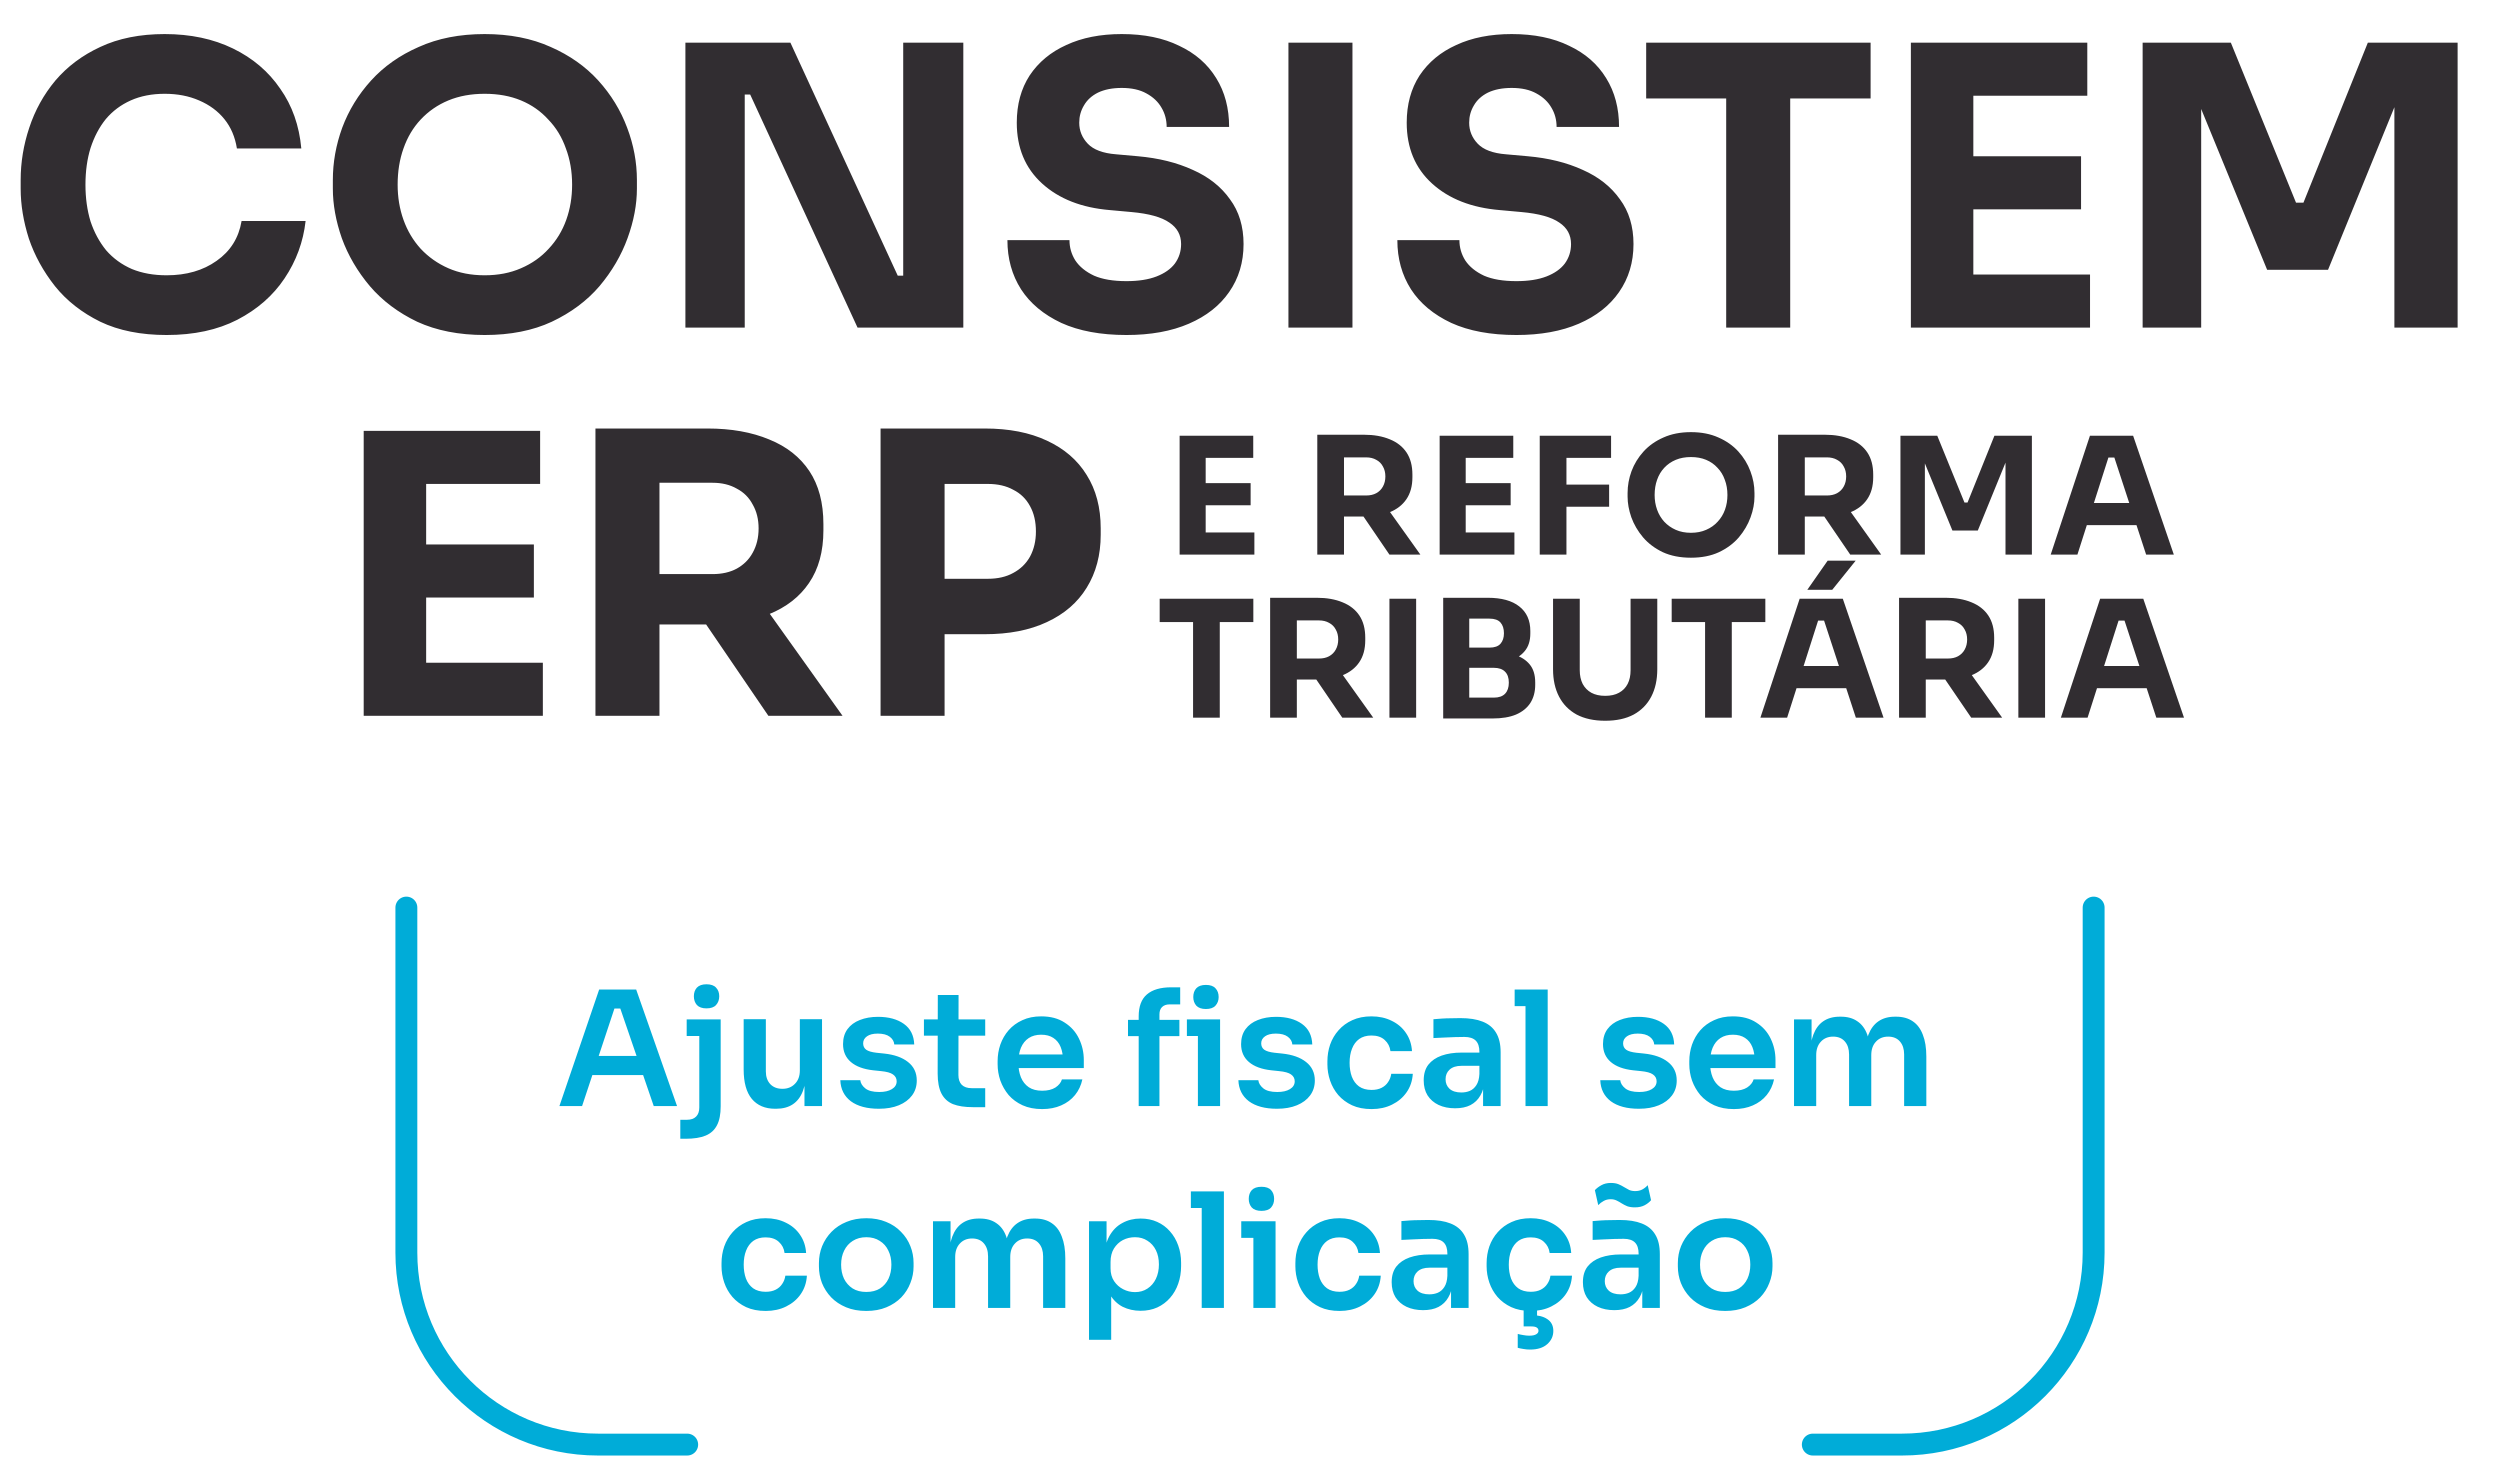
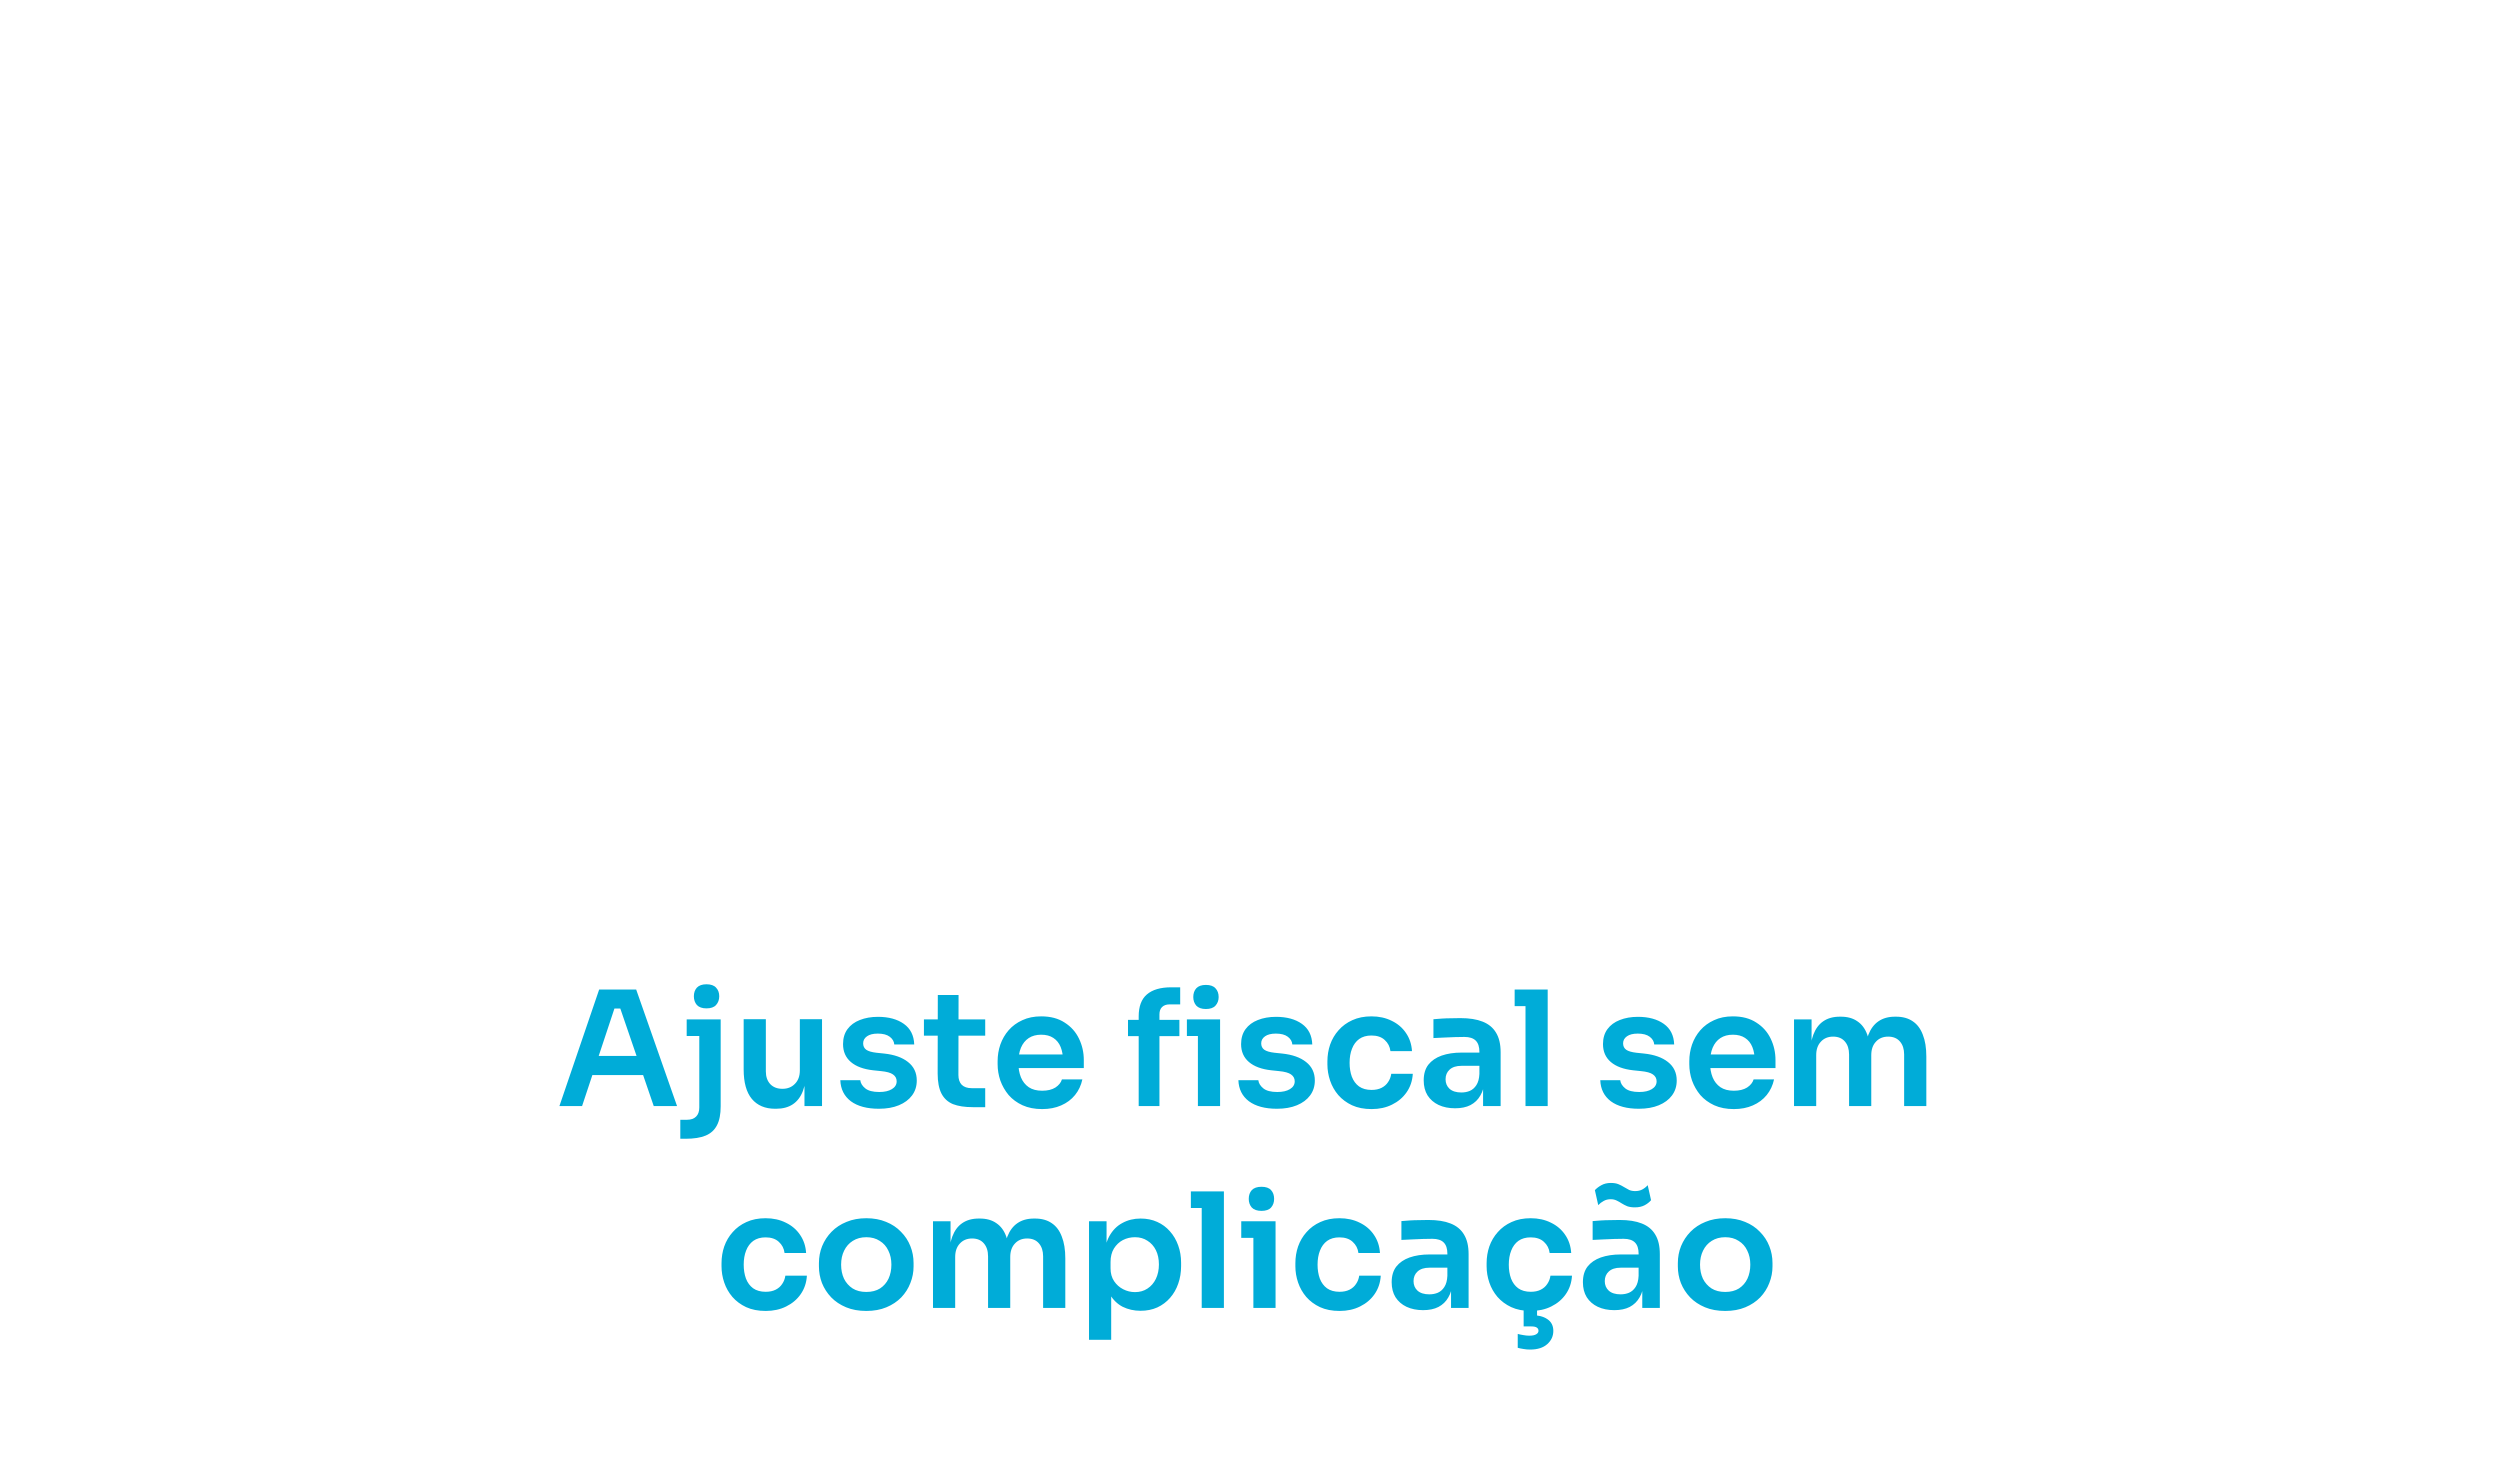
<svg xmlns="http://www.w3.org/2000/svg" width="322" height="188" viewBox="0 0 322 188" fill="none">
-   <path d="M21.464 43.149C18.146 43.149 15.297 42.579 12.918 41.439C10.538 40.266 8.594 38.741 7.086 36.864C5.578 34.954 4.455 32.91 3.717 30.731C3.014 28.519 2.662 26.374 2.662 24.296V23.19C2.662 20.911 3.03 18.666 3.768 16.453C4.505 14.208 5.628 12.18 7.136 10.37C8.678 8.561 10.605 7.119 12.918 6.047C15.264 4.941 18.029 4.388 21.213 4.388C24.531 4.388 27.463 5.008 30.01 6.248C32.558 7.488 34.585 9.214 36.093 11.426C37.635 13.605 38.54 16.169 38.808 19.118H30.513C30.279 17.643 29.742 16.386 28.904 15.347C28.067 14.308 26.977 13.504 25.637 12.934C24.329 12.364 22.855 12.08 21.213 12.08C19.57 12.08 18.112 12.364 16.839 12.934C15.565 13.504 14.493 14.308 13.621 15.347C12.783 16.386 12.13 17.627 11.661 19.068C11.225 20.475 11.007 22.05 11.007 23.793C11.007 25.503 11.225 27.078 11.661 28.519C12.13 29.927 12.8 31.167 13.672 32.239C14.576 33.278 15.682 34.083 16.99 34.652C18.297 35.189 19.788 35.457 21.464 35.457C24.011 35.457 26.156 34.837 27.899 33.597C29.675 32.357 30.748 30.647 31.116 28.469H39.361C39.06 31.15 38.155 33.613 36.647 35.859C35.172 38.071 33.144 39.847 30.563 41.188C28.016 42.495 24.983 43.149 21.464 43.149ZM62.427 43.149C59.109 43.149 56.21 42.579 53.73 41.439C51.283 40.266 49.255 38.741 47.647 36.864C46.038 34.954 44.831 32.893 44.027 30.681C43.256 28.469 42.871 26.34 42.871 24.296V23.19C42.871 20.911 43.273 18.666 44.077 16.453C44.915 14.208 46.155 12.18 47.797 10.37C49.44 8.561 51.484 7.119 53.931 6.047C56.377 4.941 59.209 4.388 62.427 4.388C65.644 4.388 68.476 4.941 70.923 6.047C73.37 7.119 75.414 8.561 77.056 10.37C78.699 12.18 79.939 14.208 80.777 16.453C81.615 18.666 82.034 20.911 82.034 23.19V24.296C82.034 26.34 81.631 28.469 80.827 30.681C80.022 32.893 78.816 34.954 77.207 36.864C75.599 38.741 73.554 40.266 71.074 41.439C68.627 42.579 65.745 43.149 62.427 43.149ZM62.427 35.457C64.17 35.457 65.728 35.155 67.102 34.552C68.51 33.949 69.7 33.111 70.672 32.038C71.677 30.966 72.431 29.726 72.934 28.318C73.437 26.91 73.688 25.402 73.688 23.793C73.688 22.084 73.42 20.526 72.884 19.118C72.381 17.677 71.627 16.437 70.621 15.398C69.65 14.325 68.476 13.504 67.102 12.934C65.728 12.364 64.17 12.08 62.427 12.08C60.684 12.08 59.126 12.364 57.752 12.934C56.377 13.504 55.188 14.325 54.182 15.398C53.21 16.437 52.473 17.677 51.97 19.118C51.467 20.526 51.216 22.084 51.216 23.793C51.216 25.402 51.467 26.91 51.97 28.318C52.473 29.726 53.21 30.966 54.182 32.038C55.188 33.111 56.377 33.949 57.752 34.552C59.126 35.155 60.684 35.457 62.427 35.457ZM88.28 42.193V5.494H101.804L115.629 35.507H117.338L116.333 36.412V5.494H124.075V42.193H110.451L96.626 12.18H94.916L95.922 11.275V42.193H88.28ZM145.088 43.149C141.77 43.149 138.971 42.629 136.692 41.59C134.413 40.518 132.687 39.076 131.514 37.267C130.341 35.423 129.755 33.312 129.755 30.932H137.748C137.748 31.871 137.999 32.742 138.502 33.546C139.038 34.351 139.843 35.004 140.915 35.507C141.988 35.976 143.379 36.211 145.088 36.211C146.63 36.211 147.92 36.01 148.959 35.608C149.998 35.205 150.786 34.652 151.322 33.949C151.858 33.211 152.126 32.373 152.126 31.435C152.126 30.262 151.624 29.34 150.618 28.67C149.613 27.966 147.987 27.514 145.742 27.312L142.976 27.061C139.323 26.759 136.407 25.62 134.229 23.642C132.05 21.665 130.961 19.051 130.961 15.8C130.961 13.454 131.514 11.426 132.62 9.717C133.76 8.008 135.335 6.7 137.346 5.795C139.357 4.857 141.736 4.388 144.485 4.388C147.367 4.388 149.83 4.891 151.875 5.896C153.953 6.868 155.545 8.259 156.651 10.069C157.757 11.845 158.31 13.94 158.31 16.353H150.266C150.266 15.448 150.048 14.627 149.613 13.889C149.177 13.119 148.523 12.499 147.652 12.029C146.814 11.56 145.758 11.326 144.485 11.326C143.278 11.326 142.256 11.527 141.418 11.929C140.614 12.331 140.01 12.884 139.608 13.588C139.206 14.258 139.005 14.995 139.005 15.8C139.005 16.839 139.374 17.744 140.111 18.515C140.848 19.285 142.055 19.738 143.731 19.872L146.546 20.123C149.227 20.358 151.59 20.945 153.634 21.883C155.679 22.788 157.271 24.045 158.41 25.653C159.583 27.229 160.17 29.156 160.17 31.435C160.17 33.781 159.55 35.842 158.31 37.618C157.103 39.361 155.377 40.719 153.132 41.691C150.886 42.663 148.205 43.149 145.088 43.149ZM165.951 42.193V5.494H174.196V42.193H165.951ZM195.312 43.149C191.994 43.149 189.196 42.629 186.917 41.59C184.637 40.518 182.911 39.076 181.738 37.267C180.565 35.423 179.979 33.312 179.979 30.932H187.972C187.972 31.871 188.224 32.742 188.726 33.546C189.263 34.351 190.067 35.004 191.139 35.507C192.212 35.976 193.603 36.211 195.312 36.211C196.854 36.211 198.144 36.01 199.183 35.608C200.222 35.205 201.01 34.652 201.546 33.949C202.082 33.211 202.35 32.373 202.35 31.435C202.35 30.262 201.848 29.34 200.842 28.67C199.837 27.966 198.211 27.514 195.966 27.312L193.201 27.061C189.548 26.759 186.632 25.62 184.453 23.642C182.275 21.665 181.185 19.051 181.185 15.8C181.185 13.454 181.738 11.426 182.844 9.717C183.984 8.008 185.559 6.7 187.57 5.795C189.581 4.857 191.961 4.388 194.709 4.388C197.591 4.388 200.055 4.891 202.099 5.896C204.177 6.868 205.769 8.259 206.875 10.069C207.981 11.845 208.534 13.94 208.534 16.353H200.49C200.49 15.448 200.272 14.627 199.837 13.889C199.401 13.119 198.748 12.499 197.876 12.029C197.038 11.56 195.982 11.326 194.709 11.326C193.502 11.326 192.48 11.527 191.642 11.929C190.838 12.331 190.235 12.884 189.832 13.588C189.43 14.258 189.229 14.995 189.229 15.8C189.229 16.839 189.598 17.744 190.335 18.515C191.072 19.285 192.279 19.738 193.955 19.872L196.77 20.123C199.451 20.358 201.814 20.945 203.859 21.883C205.903 22.788 207.495 24.045 208.635 25.653C209.808 27.229 210.394 29.156 210.394 31.435C210.394 33.781 209.774 35.842 208.534 37.618C207.327 39.361 205.601 40.719 203.356 41.691C201.11 42.663 198.429 43.149 195.312 43.149ZM222.333 42.193V11.678H230.578V42.193H222.333ZM212.027 12.683V5.494H240.934V12.683H212.027ZM246.121 42.193V5.494H254.165V42.193H246.121ZM253.159 42.193V35.356H269.196V42.193H253.159ZM253.159 26.96V20.123H268.04V26.96H253.159ZM253.159 12.331V5.494H268.844V12.331H253.159ZM275.971 42.193V5.494H287.332L295.728 26.106H296.683L304.978 5.494H316.541V42.193H308.397V10.873L309.553 10.974L299.85 34.753H292.008L282.255 10.974L283.512 10.873V42.193H275.971ZM46.844 92.193V55.494H54.888V92.193H46.844ZM53.882 92.193V85.356H69.92V92.193H53.882ZM53.882 76.96V70.123H68.763V76.96H53.882ZM53.882 62.331V55.494H69.568V62.331H53.882ZM76.694 92.193V55.192H84.939V92.193H76.694ZM98.965 92.193L88.207 76.407H97.256L108.517 92.193H98.965ZM82.727 80.429V73.944H91.776C92.982 73.944 94.021 73.71 94.893 73.24C95.798 72.738 96.485 72.05 96.954 71.179C97.457 70.274 97.708 69.235 97.708 68.062C97.708 66.889 97.457 65.867 96.954 64.996C96.485 64.091 95.798 63.404 94.893 62.934C94.021 62.432 92.982 62.18 91.776 62.18H82.727V55.192H91.122C94.172 55.192 96.82 55.661 99.066 56.6C101.311 57.505 103.037 58.862 104.244 60.672C105.45 62.482 106.054 64.761 106.054 67.509V68.314C106.054 71.028 105.433 73.291 104.193 75.1C102.987 76.877 101.261 78.217 99.015 79.122C96.803 79.994 94.172 80.429 91.122 80.429H82.727ZM120.656 81.686V74.547H127.242C128.516 74.547 129.605 74.296 130.51 73.793C131.448 73.291 132.169 72.587 132.672 71.682C133.174 70.743 133.426 69.671 133.426 68.464C133.426 67.191 133.174 66.102 132.672 65.197C132.169 64.258 131.448 63.554 130.51 63.085C129.605 62.582 128.516 62.331 127.242 62.331H120.656V55.192H126.84C129.957 55.192 132.621 55.712 134.833 56.751C137.079 57.79 138.788 59.264 139.961 61.175C141.168 63.085 141.771 65.381 141.771 68.062V68.867C141.771 71.481 141.168 73.76 139.961 75.704C138.788 77.614 137.079 79.089 134.833 80.128C132.621 81.167 129.957 81.686 126.84 81.686H120.656ZM113.417 92.193V55.192H121.662V92.193H113.417Z" fill="#312D31" />
-   <path d="M151.935 71.435V56.12H155.291V71.435H151.935ZM154.872 71.435V68.582H161.564V71.435H154.872ZM154.872 65.078V62.225H161.081V65.078H154.872ZM154.872 58.973V56.12H161.417V58.973H154.872ZM169.667 71.435V55.994H173.107V71.435H169.667ZM178.96 71.435L174.471 64.847H178.247L182.946 71.435H178.96ZM172.184 66.526V63.819H175.96C176.464 63.819 176.897 63.721 177.261 63.526C177.639 63.316 177.925 63.029 178.121 62.666C178.331 62.288 178.436 61.854 178.436 61.365C178.436 60.875 178.331 60.449 178.121 60.085C177.925 59.708 177.639 59.421 177.261 59.225C176.897 59.015 176.464 58.91 175.96 58.91H172.184V55.994H175.688C176.96 55.994 178.065 56.19 179.002 56.582C179.939 56.959 180.659 57.526 181.163 58.281C181.666 59.036 181.918 59.987 181.918 61.134V61.47C181.918 62.603 181.659 63.547 181.142 64.302C180.638 65.043 179.918 65.603 178.981 65.98C178.058 66.344 176.96 66.526 175.688 66.526H172.184ZM185.426 71.435V56.12H188.783V71.435H185.426ZM188.363 71.435V68.582H195.056V71.435H188.363ZM188.363 65.078V62.225H194.573V65.078H188.363ZM188.363 58.973V56.12H194.909V58.973H188.363ZM198.318 71.435V56.12H201.758V71.435H198.318ZM201.339 65.267V62.414H207.255V65.267H201.339ZM201.339 58.973V56.12H207.507V58.973H201.339ZM217.794 71.833C216.409 71.833 215.2 71.595 214.165 71.12C213.144 70.63 212.298 69.994 211.626 69.211C210.955 68.414 210.452 67.554 210.116 66.63C209.794 65.707 209.633 64.819 209.633 63.966V63.505C209.633 62.554 209.801 61.617 210.137 60.694C210.487 59.757 211.004 58.91 211.689 58.155C212.375 57.4 213.228 56.799 214.249 56.351C215.27 55.89 216.451 55.659 217.794 55.659C219.137 55.659 220.318 55.89 221.339 56.351C222.36 56.799 223.213 57.4 223.899 58.155C224.584 58.91 225.102 59.757 225.451 60.694C225.801 61.617 225.976 62.554 225.976 63.505V63.966C225.976 64.819 225.808 65.707 225.472 66.63C225.136 67.554 224.633 68.414 223.962 69.211C223.29 69.994 222.437 70.63 221.402 71.12C220.381 71.595 219.179 71.833 217.794 71.833ZM217.794 68.624C218.521 68.624 219.172 68.498 219.745 68.246C220.332 67.994 220.829 67.644 221.234 67.197C221.654 66.749 221.969 66.232 222.179 65.644C222.388 65.057 222.493 64.428 222.493 63.757C222.493 63.043 222.381 62.393 222.158 61.806C221.948 61.204 221.633 60.687 221.214 60.253C220.808 59.806 220.318 59.463 219.745 59.225C219.172 58.987 218.521 58.868 217.794 58.868C217.067 58.868 216.416 58.987 215.843 59.225C215.27 59.463 214.773 59.806 214.354 60.253C213.948 60.687 213.64 61.204 213.431 61.806C213.221 62.393 213.116 63.043 213.116 63.757C213.116 64.428 213.221 65.057 213.431 65.644C213.64 66.232 213.948 66.749 214.354 67.197C214.773 67.644 215.27 67.994 215.843 68.246C216.416 68.498 217.067 68.624 217.794 68.624ZM229.018 71.435V55.994H232.458V71.435H229.018ZM238.311 71.435L233.822 64.847H237.598L242.297 71.435H238.311ZM231.535 66.526V63.819H235.311C235.815 63.819 236.249 63.721 236.612 63.526C236.99 63.316 237.276 63.029 237.472 62.666C237.682 62.288 237.787 61.854 237.787 61.365C237.787 60.875 237.682 60.449 237.472 60.085C237.276 59.708 236.99 59.421 236.612 59.225C236.249 59.015 235.815 58.91 235.311 58.91H231.535V55.994H235.039C236.311 55.994 237.416 56.19 238.353 56.582C239.29 56.959 240.011 57.526 240.514 58.281C241.018 59.036 241.269 59.987 241.269 61.134V61.47C241.269 62.603 241.011 63.547 240.493 64.302C239.99 65.043 239.269 65.603 238.332 65.98C237.409 66.344 236.311 66.526 235.039 66.526H231.535ZM244.778 71.435V56.12H249.519L253.022 64.722H253.421L256.882 56.12H261.707V71.435H258.309V58.365L258.791 58.407L254.742 68.33H251.47L247.4 58.407L247.924 58.365V71.435H244.778ZM264.13 71.435L269.185 56.12H274.745L279.989 71.435H276.423L272.185 58.491L273.276 58.931H270.57L271.703 58.491L267.57 71.435H264.13ZM267.969 67.638L269.018 64.784H275.017L276.087 67.638H267.969ZM153.667 92.435V79.701H157.107V92.435H153.667ZM149.366 80.12V77.12H161.429V80.12H149.366ZM163.593 92.435V76.994H167.033V92.435H163.593ZM172.886 92.435L168.397 85.847H172.173L176.872 92.435H172.886ZM166.11 87.526V84.819H169.887C170.39 84.819 170.824 84.722 171.187 84.526C171.565 84.316 171.851 84.029 172.047 83.666C172.257 83.288 172.362 82.854 172.362 82.365C172.362 81.875 172.257 81.449 172.047 81.085C171.851 80.708 171.565 80.421 171.187 80.225C170.824 80.015 170.39 79.91 169.887 79.91H166.11V76.994H169.614C170.886 76.994 171.991 77.19 172.928 77.582C173.865 77.96 174.586 78.526 175.089 79.281C175.593 80.036 175.844 80.987 175.844 82.134V82.47C175.844 83.603 175.586 84.547 175.068 85.302C174.565 86.043 173.844 86.603 172.907 86.98C171.984 87.344 170.886 87.526 169.614 87.526H166.11ZM178.959 92.435V77.12H182.399V92.435H178.959ZM188.82 92.54V89.854H192.407C193.05 89.854 193.533 89.686 193.854 89.351C194.176 89.015 194.337 88.54 194.337 87.924C194.337 87.309 194.176 86.84 193.854 86.519C193.533 86.183 193.05 86.015 192.407 86.015H188.82V83.938H192.239C193.302 83.938 194.246 84.071 195.071 84.337C195.896 84.589 196.547 85.001 197.022 85.575C197.498 86.148 197.735 86.924 197.735 87.903V88.197C197.735 89.106 197.526 89.889 197.106 90.546C196.686 91.19 196.071 91.686 195.26 92.036C194.449 92.372 193.442 92.54 192.239 92.54H188.82ZM185.883 92.54V76.994H189.239V92.54H185.883ZM188.82 85.47V83.414H191.84C192.498 83.414 192.973 83.246 193.267 82.91C193.561 82.575 193.708 82.127 193.708 81.568C193.708 80.98 193.561 80.519 193.267 80.183C192.973 79.847 192.498 79.68 191.84 79.68H188.82V76.994H191.631C193.393 76.994 194.742 77.365 195.679 78.106C196.631 78.847 197.106 79.903 197.106 81.274V81.589C197.106 82.54 196.861 83.302 196.372 83.875C195.896 84.449 195.246 84.861 194.421 85.113C193.61 85.351 192.68 85.47 191.631 85.47H188.82ZM206.745 92.833C205.305 92.833 204.081 92.567 203.074 92.036C202.081 91.49 201.326 90.721 200.808 89.728C200.291 88.735 200.032 87.561 200.032 86.204V77.12H203.472V86.33C203.472 87.001 203.598 87.589 203.85 88.092C204.116 88.582 204.486 88.959 204.962 89.225C205.451 89.491 206.046 89.624 206.745 89.624C207.458 89.624 208.053 89.491 208.528 89.225C209.018 88.959 209.388 88.582 209.64 88.092C209.892 87.603 210.018 87.015 210.018 86.33V77.12H213.458V86.204C213.458 87.561 213.199 88.735 212.682 89.728C212.165 90.721 211.409 91.49 210.416 92.036C209.423 92.567 208.2 92.833 206.745 92.833ZM219.614 92.435V79.701H223.054V92.435H219.614ZM215.313 80.12V77.12H227.376V80.12H215.313ZM226.74 92.435L231.796 77.12H237.355L242.6 92.435H239.034L234.796 79.491L235.887 79.931H233.181L234.313 79.491L230.181 92.435H226.74ZM230.579 88.638L231.628 85.784H237.628L238.698 88.638H230.579ZM232.782 75.966L235.404 72.211H239.013L235.992 75.966H232.782ZM244.598 92.435V76.994H248.038V92.435H244.598ZM253.891 92.435L249.402 85.847H253.178L257.877 92.435H253.891ZM247.115 87.526V84.819H250.891C251.395 84.819 251.828 84.722 252.192 84.526C252.569 84.316 252.856 84.029 253.052 83.666C253.262 83.288 253.367 82.854 253.367 82.365C253.367 81.875 253.262 81.449 253.052 81.085C252.856 80.708 252.569 80.421 252.192 80.225C251.828 80.015 251.395 79.91 250.891 79.91H247.115V76.994H250.618C251.891 76.994 252.996 77.19 253.933 77.582C254.87 77.96 255.59 78.526 256.094 79.281C256.597 80.036 256.849 80.987 256.849 82.134V82.47C256.849 83.603 256.59 84.547 256.073 85.302C255.569 86.043 254.849 86.603 253.912 86.98C252.989 87.344 251.891 87.526 250.618 87.526H247.115ZM259.964 92.435V77.12H263.404V92.435H259.964ZM265.44 92.435L270.495 77.12H276.055L281.299 92.435H277.733L273.495 79.491L274.586 79.931H271.88L273.013 79.491L268.88 92.435H265.44ZM269.279 88.638L270.328 85.784H276.327L277.397 88.638H269.279Z" fill="#312D31" />
-   <path d="M88.51 186.062L77.024 186.062C63.395 186.062 52.34 174.993 52.34 161.347L52.34 116.896" stroke="#00ACD8" stroke-width="2.82" stroke-miterlimit="10" stroke-linecap="round" />
-   <path d="M269.66 116.896L269.66 161.347C269.66 174.993 258.605 186.062 244.976 186.062L233.49 186.062" stroke="#00ACD8" stroke-width="2.82" stroke-miterlimit="10" stroke-linecap="round" />
  <path d="M72.053 142.459L77.171 127.453H81.94L87.203 142.459H84.201L79.741 129.447L80.789 129.899H78.219L79.288 129.447L74.972 142.459H72.053ZM75.629 138.471L76.555 136.004H82.639L83.543 138.471H75.629ZM87.623 146.673V144.227H88.486C88.993 144.227 89.383 144.09 89.658 143.816C89.932 143.542 90.069 143.151 90.069 142.644V131.297H92.823V142.48C92.823 143.507 92.666 144.323 92.35 144.926C92.035 145.542 91.549 145.988 90.891 146.262C90.233 146.536 89.37 146.673 88.301 146.673H87.623ZM88.445 133.435V131.297H92.823V133.435H88.445ZM90.994 129.879C90.446 129.879 90.034 129.735 89.76 129.447C89.5 129.146 89.37 128.769 89.37 128.316C89.37 127.864 89.5 127.494 89.76 127.206C90.034 126.919 90.446 126.775 90.994 126.775C91.556 126.775 91.967 126.919 92.227 127.206C92.501 127.494 92.638 127.864 92.638 128.316C92.638 128.769 92.501 129.146 92.227 129.447C91.967 129.735 91.556 129.879 90.994 129.879ZM99.834 142.808C98.545 142.808 97.545 142.384 96.832 141.534C96.133 140.684 95.784 139.424 95.784 137.752V131.277H98.641V137.998C98.641 138.684 98.833 139.232 99.217 139.643C99.6 140.04 100.121 140.239 100.779 140.239C101.437 140.239 101.971 140.027 102.382 139.602C102.807 139.177 103.02 138.601 103.02 137.875V131.277H105.877V142.459H103.616V137.711H103.842C103.842 138.834 103.698 139.773 103.41 140.527C103.122 141.28 102.691 141.849 102.115 142.233C101.54 142.617 100.82 142.808 99.957 142.808H99.834ZM113.209 142.808C111.674 142.808 110.468 142.486 109.591 141.842C108.727 141.185 108.275 140.28 108.234 139.129H110.804C110.845 139.513 111.057 139.862 111.441 140.177C111.825 140.492 112.428 140.65 113.25 140.65C113.935 140.65 114.476 140.527 114.874 140.28C115.285 140.033 115.49 139.698 115.49 139.273C115.49 138.903 115.333 138.608 115.018 138.389C114.716 138.17 114.195 138.026 113.455 137.957L112.469 137.854C111.222 137.717 110.262 137.361 109.591 136.786C108.919 136.21 108.584 135.443 108.584 134.483C108.584 133.716 108.775 133.072 109.159 132.551C109.543 132.03 110.07 131.64 110.742 131.379C111.427 131.105 112.208 130.968 113.085 130.968C114.456 130.968 115.566 131.27 116.415 131.873C117.265 132.476 117.71 133.36 117.752 134.524H115.182C115.155 134.141 114.963 133.812 114.606 133.538C114.25 133.264 113.736 133.127 113.065 133.127C112.462 133.127 111.996 133.243 111.667 133.476C111.338 133.709 111.174 134.01 111.174 134.38C111.174 134.737 111.304 135.011 111.564 135.203C111.838 135.395 112.277 135.525 112.88 135.593L113.866 135.696C115.182 135.833 116.21 136.196 116.95 136.786C117.704 137.375 118.08 138.17 118.08 139.17C118.08 139.91 117.875 140.554 117.464 141.102C117.066 141.637 116.504 142.055 115.778 142.356C115.052 142.658 114.195 142.808 113.209 142.808ZM125.292 142.603C124.264 142.603 123.415 142.473 122.743 142.212C122.085 141.938 121.592 141.486 121.263 140.856C120.934 140.212 120.77 139.348 120.77 138.266L120.79 128.152H123.463L123.442 138.451C123.442 138.999 123.586 139.424 123.874 139.725C124.175 140.013 124.6 140.157 125.148 140.157H126.895V142.603H125.292ZM119.002 133.394V131.297H126.895V133.394H119.002ZM134.228 142.85C133.269 142.85 132.426 142.685 131.7 142.356C130.987 142.027 130.391 141.589 129.912 141.041C129.446 140.479 129.089 139.855 128.843 139.17C128.61 138.485 128.493 137.786 128.493 137.073V136.683C128.493 135.943 128.61 135.23 128.843 134.545C129.089 133.846 129.446 133.229 129.912 132.695C130.391 132.147 130.981 131.715 131.679 131.4C132.378 131.071 133.187 130.907 134.105 130.907C135.311 130.907 136.318 131.174 137.127 131.708C137.949 132.229 138.566 132.921 138.977 133.784C139.388 134.634 139.594 135.552 139.594 136.539V137.567H129.706V135.819H137.805L136.921 136.683C136.921 135.97 136.818 135.36 136.613 134.853C136.407 134.346 136.092 133.956 135.667 133.682C135.256 133.408 134.735 133.27 134.105 133.27C133.475 133.27 132.94 133.414 132.502 133.702C132.063 133.99 131.727 134.408 131.494 134.956C131.275 135.491 131.166 136.135 131.166 136.888C131.166 137.587 131.275 138.211 131.494 138.759C131.714 139.293 132.049 139.718 132.502 140.033C132.954 140.335 133.529 140.486 134.228 140.486C134.927 140.486 135.496 140.349 135.935 140.074C136.373 139.787 136.654 139.437 136.777 139.026H139.408C139.244 139.794 138.929 140.465 138.463 141.041C137.997 141.616 137.401 142.062 136.675 142.377C135.962 142.692 135.147 142.85 134.228 142.85ZM146.663 142.459V130.907C146.663 129.632 147.013 128.693 147.712 128.09C148.424 127.474 149.473 127.165 150.857 127.165H152.008V129.365H150.651C150.227 129.365 149.898 129.481 149.665 129.714C149.445 129.934 149.336 130.249 149.336 130.66V142.459H146.663ZM145.286 133.455V131.359H151.905V133.455H145.286ZM154.29 142.459V131.297H157.147V142.459H154.29ZM152.871 133.435V131.297H157.147V133.435H152.871ZM155.318 129.961C154.769 129.961 154.358 129.817 154.084 129.529C153.824 129.228 153.694 128.858 153.694 128.419C153.694 127.953 153.824 127.576 154.084 127.289C154.358 127.001 154.769 126.857 155.318 126.857C155.879 126.857 156.291 127.001 156.551 127.289C156.825 127.576 156.962 127.953 156.962 128.419C156.962 128.858 156.825 129.228 156.551 129.529C156.291 129.817 155.879 129.961 155.318 129.961ZM164.478 142.808C162.943 142.808 161.737 142.486 160.86 141.842C159.997 141.185 159.545 140.28 159.504 139.129H162.073C162.114 139.513 162.327 139.862 162.71 140.177C163.094 140.492 163.697 140.65 164.519 140.65C165.204 140.65 165.746 140.527 166.143 140.28C166.554 140.033 166.76 139.698 166.76 139.273C166.76 138.903 166.602 138.608 166.287 138.389C165.986 138.17 165.465 138.026 164.725 137.957L163.738 137.854C162.491 137.717 161.532 137.361 160.86 136.786C160.189 136.21 159.853 135.443 159.853 134.483C159.853 133.716 160.045 133.072 160.429 132.551C160.812 132.03 161.34 131.64 162.011 131.379C162.697 131.105 163.478 130.968 164.355 130.968C165.725 130.968 166.835 131.27 167.685 131.873C168.534 132.476 168.98 133.36 169.021 134.524H166.451C166.424 134.141 166.232 133.812 165.876 133.538C165.52 133.264 165.006 133.127 164.334 133.127C163.731 133.127 163.265 133.243 162.936 133.476C162.608 133.709 162.443 134.01 162.443 134.38C162.443 134.737 162.573 135.011 162.834 135.203C163.108 135.395 163.546 135.525 164.149 135.593L165.136 135.696C166.451 135.833 167.479 136.196 168.219 136.786C168.973 137.375 169.35 138.17 169.35 139.17C169.35 139.91 169.144 140.554 168.733 141.102C168.336 141.637 167.774 142.055 167.048 142.356C166.321 142.658 165.465 142.808 164.478 142.808ZM176.664 142.85C175.691 142.85 174.848 142.685 174.136 142.356C173.437 142.027 172.848 141.589 172.368 141.041C171.902 140.492 171.553 139.876 171.32 139.191C171.087 138.505 170.97 137.806 170.97 137.094V136.703C170.97 135.95 171.087 135.23 171.32 134.545C171.566 133.846 171.93 133.229 172.409 132.695C172.889 132.147 173.478 131.715 174.177 131.4C174.89 131.071 175.712 130.907 176.644 130.907C177.617 130.907 178.487 131.098 179.254 131.482C180.022 131.852 180.632 132.373 181.084 133.044C181.55 133.716 181.81 134.497 181.865 135.388H179.09C179.021 134.812 178.775 134.333 178.35 133.949C177.939 133.565 177.37 133.373 176.644 133.373C176.013 133.373 175.486 133.524 175.061 133.825C174.65 134.127 174.341 134.545 174.136 135.079C173.93 135.6 173.828 136.203 173.828 136.888C173.828 137.546 173.923 138.142 174.115 138.677C174.321 139.211 174.629 139.629 175.04 139.931C175.465 140.232 176.006 140.383 176.664 140.383C177.158 140.383 177.582 140.294 177.939 140.116C178.295 139.937 178.576 139.691 178.782 139.376C179.001 139.06 179.138 138.704 179.193 138.307H181.968C181.913 139.211 181.646 140.006 181.166 140.691C180.7 141.363 180.077 141.89 179.295 142.274C178.528 142.658 177.651 142.85 176.664 142.85ZM191.02 142.459V139.149H190.547V135.47C190.547 134.826 190.389 134.346 190.074 134.031C189.759 133.716 189.272 133.558 188.614 133.558C188.272 133.558 187.861 133.565 187.381 133.579C186.901 133.593 186.415 133.613 185.922 133.64C185.442 133.654 185.01 133.675 184.627 133.702V131.277C184.942 131.249 185.298 131.222 185.696 131.194C186.093 131.167 186.497 131.153 186.908 131.153C187.333 131.14 187.731 131.133 188.101 131.133C189.252 131.133 190.204 131.283 190.958 131.585C191.725 131.886 192.301 132.359 192.685 133.003C193.082 133.647 193.281 134.49 193.281 135.532V142.459H191.02ZM187.422 142.747C186.614 142.747 185.901 142.603 185.284 142.315C184.681 142.027 184.209 141.616 183.866 141.082C183.537 140.547 183.373 139.903 183.373 139.149C183.373 138.327 183.571 137.656 183.969 137.135C184.38 136.614 184.949 136.224 185.675 135.963C186.415 135.703 187.278 135.573 188.265 135.573H190.855V137.279H188.224C187.566 137.279 187.059 137.443 186.703 137.772C186.36 138.087 186.189 138.499 186.189 139.006C186.189 139.513 186.36 139.924 186.703 140.239C187.059 140.554 187.566 140.712 188.224 140.712C188.621 140.712 188.984 140.643 189.313 140.506C189.656 140.355 189.937 140.109 190.156 139.766C190.389 139.41 190.519 138.93 190.547 138.327L191.246 139.129C191.177 139.91 190.985 140.568 190.67 141.102C190.369 141.637 189.944 142.048 189.396 142.336C188.861 142.61 188.203 142.747 187.422 142.747ZM196.485 142.459V127.453H199.342V142.459H196.485ZM195.087 129.591V127.453H199.342V129.591H195.087ZM211.09 142.808C209.556 142.808 208.35 142.486 207.472 141.842C206.609 141.185 206.157 140.28 206.116 139.129H208.685C208.726 139.513 208.939 139.862 209.323 140.177C209.706 140.492 210.309 140.65 211.131 140.65C211.817 140.65 212.358 140.527 212.755 140.28C213.166 140.033 213.372 139.698 213.372 139.273C213.372 138.903 213.214 138.608 212.899 138.389C212.598 138.17 212.077 138.026 211.337 137.957L210.35 137.854C209.103 137.717 208.144 137.361 207.472 136.786C206.801 136.21 206.465 135.443 206.465 134.483C206.465 133.716 206.657 133.072 207.041 132.551C207.425 132.03 207.952 131.64 208.624 131.379C209.309 131.105 210.09 130.968 210.967 130.968C212.337 130.968 213.447 131.27 214.297 131.873C215.147 132.476 215.592 133.36 215.633 134.524H213.064C213.036 134.141 212.844 133.812 212.488 133.538C212.132 133.264 211.618 133.127 210.946 133.127C210.343 133.127 209.878 133.243 209.549 133.476C209.22 133.709 209.055 134.01 209.055 134.38C209.055 134.737 209.185 135.011 209.446 135.203C209.72 135.395 210.158 135.525 210.761 135.593L211.748 135.696C213.064 135.833 214.092 136.196 214.832 136.786C215.585 137.375 215.962 138.17 215.962 139.17C215.962 139.91 215.757 140.554 215.345 141.102C214.948 141.637 214.386 142.055 213.66 142.356C212.934 142.658 212.077 142.808 211.09 142.808ZM223.318 142.85C222.358 142.85 221.516 142.685 220.789 142.356C220.077 142.027 219.48 141.589 219.001 141.041C218.535 140.479 218.179 139.855 217.932 139.17C217.699 138.485 217.582 137.786 217.582 137.073V136.683C217.582 135.943 217.699 135.23 217.932 134.545C218.179 133.846 218.535 133.229 219.001 132.695C219.48 132.147 220.07 131.715 220.769 131.4C221.468 131.071 222.276 130.907 223.194 130.907C224.4 130.907 225.407 131.174 226.216 131.708C227.038 132.229 227.655 132.921 228.066 133.784C228.477 134.634 228.683 135.552 228.683 136.539V137.567H218.795V135.819H226.894L226.01 136.683C226.01 135.97 225.908 135.36 225.702 134.853C225.497 134.346 225.181 133.956 224.757 133.682C224.345 133.408 223.825 133.27 223.194 133.27C222.564 133.27 222.029 133.414 221.591 133.702C221.152 133.99 220.817 134.408 220.584 134.956C220.364 135.491 220.255 136.135 220.255 136.888C220.255 137.587 220.364 138.211 220.584 138.759C220.803 139.293 221.139 139.718 221.591 140.033C222.043 140.335 222.619 140.486 223.318 140.486C224.017 140.486 224.585 140.349 225.024 140.074C225.462 139.787 225.743 139.437 225.867 139.026H228.498C228.333 139.794 228.018 140.465 227.552 141.041C227.086 141.616 226.49 142.062 225.764 142.377C225.051 142.692 224.236 142.85 223.318 142.85ZM231.07 142.459V131.297H233.331V136.087H233.125C233.125 134.963 233.269 134.024 233.557 133.27C233.845 132.503 234.269 131.927 234.831 131.544C235.407 131.146 236.12 130.948 236.969 130.948H237.093C237.956 130.948 238.668 131.146 239.23 131.544C239.806 131.927 240.231 132.503 240.505 133.27C240.793 134.024 240.936 134.963 240.936 136.087H240.217C240.217 134.963 240.361 134.024 240.649 133.27C240.95 132.503 241.382 131.927 241.944 131.544C242.519 131.146 243.232 130.948 244.082 130.948H244.205C245.068 130.948 245.788 131.146 246.363 131.544C246.939 131.927 247.37 132.503 247.658 133.27C247.96 134.024 248.111 134.963 248.111 136.087V142.459H245.253V135.819C245.253 135.121 245.075 134.565 244.719 134.154C244.362 133.73 243.855 133.517 243.198 133.517C242.54 133.517 242.012 133.736 241.615 134.175C241.217 134.6 241.019 135.175 241.019 135.902V142.459H238.161V135.819C238.161 135.121 237.983 134.565 237.627 134.154C237.271 133.73 236.764 133.517 236.106 133.517C235.448 133.517 234.92 133.736 234.523 134.175C234.126 134.6 233.927 135.175 233.927 135.902V142.459H231.07ZM98.626 168.85C97.653 168.85 96.81 168.685 96.097 168.356C95.399 168.027 94.809 167.589 94.33 167.041C93.864 166.492 93.514 165.876 93.281 165.191C93.048 164.505 92.932 163.806 92.932 163.094V162.703C92.932 161.95 93.048 161.23 93.281 160.545C93.528 159.846 93.891 159.229 94.371 158.695C94.85 158.147 95.44 157.715 96.139 157.4C96.851 157.071 97.673 156.907 98.605 156.907C99.578 156.907 100.449 157.098 101.216 157.482C101.983 157.852 102.593 158.373 103.045 159.044C103.511 159.716 103.772 160.497 103.827 161.388H101.051C100.983 160.812 100.736 160.333 100.311 159.949C99.9 159.565 99.332 159.373 98.605 159.373C97.975 159.373 97.447 159.524 97.022 159.825C96.611 160.127 96.303 160.545 96.097 161.079C95.892 161.6 95.789 162.203 95.789 162.888C95.789 163.546 95.885 164.142 96.077 164.677C96.282 165.211 96.591 165.629 97.002 165.931C97.427 166.232 97.968 166.383 98.626 166.383C99.119 166.383 99.544 166.294 99.9 166.116C100.257 165.937 100.538 165.691 100.743 165.376C100.962 165.06 101.099 164.704 101.154 164.307H103.929C103.874 165.211 103.607 166.006 103.128 166.691C102.662 167.363 102.038 167.89 101.257 168.274C100.49 168.658 99.613 168.85 98.626 168.85ZM111.583 168.85C110.597 168.85 109.726 168.692 108.973 168.377C108.219 168.062 107.582 167.637 107.061 167.102C106.54 166.554 106.143 165.937 105.869 165.252C105.608 164.567 105.478 163.854 105.478 163.114V162.683C105.478 161.915 105.615 161.189 105.889 160.504C106.177 159.805 106.581 159.188 107.102 158.654C107.637 158.106 108.281 157.681 109.034 157.379C109.788 157.064 110.638 156.907 111.583 156.907C112.529 156.907 113.379 157.064 114.132 157.379C114.886 157.681 115.523 158.106 116.044 158.654C116.578 159.188 116.983 159.805 117.257 160.504C117.531 161.189 117.668 161.915 117.668 162.683V163.114C117.668 163.854 117.531 164.567 117.257 165.252C116.996 165.937 116.606 166.554 116.085 167.102C115.564 167.637 114.927 168.062 114.173 168.377C113.42 168.692 112.556 168.85 111.583 168.85ZM111.583 166.403C112.282 166.403 112.872 166.253 113.351 165.951C113.831 165.636 114.194 165.218 114.441 164.697C114.687 164.163 114.811 163.56 114.811 162.888C114.811 162.203 114.68 161.6 114.42 161.079C114.173 160.545 113.803 160.127 113.31 159.825C112.83 159.51 112.255 159.353 111.583 159.353C110.912 159.353 110.329 159.51 109.836 159.825C109.356 160.127 108.986 160.545 108.726 161.079C108.466 161.6 108.336 162.203 108.336 162.888C108.336 163.56 108.459 164.163 108.706 164.697C108.966 165.218 109.336 165.636 109.816 165.951C110.295 166.253 110.884 166.403 111.583 166.403ZM120.17 168.459V157.297H122.431V162.087H122.225C122.225 160.963 122.369 160.024 122.657 159.27C122.945 158.503 123.37 157.927 123.932 157.544C124.507 157.146 125.22 156.948 126.069 156.948H126.193C127.056 156.948 127.769 157.146 128.331 157.544C128.906 157.927 129.331 158.503 129.605 159.27C129.893 160.024 130.037 160.963 130.037 162.087H129.317C129.317 160.963 129.461 160.024 129.749 159.27C130.05 158.503 130.482 157.927 131.044 157.544C131.619 157.146 132.332 156.948 133.182 156.948H133.305C134.168 156.948 134.888 157.146 135.463 157.544C136.039 157.927 136.471 158.503 136.758 159.27C137.06 160.024 137.211 160.963 137.211 162.087V168.459H134.353V161.819C134.353 161.121 134.175 160.565 133.819 160.154C133.463 159.73 132.956 159.517 132.298 159.517C131.64 159.517 131.112 159.736 130.715 160.175C130.318 160.6 130.119 161.175 130.119 161.902V168.459H127.262V161.819C127.262 161.121 127.083 160.565 126.727 160.154C126.371 159.73 125.864 159.517 125.206 159.517C124.548 159.517 124.021 159.736 123.623 160.175C123.226 160.6 123.027 161.175 123.027 161.902V168.459H120.17ZM140.264 172.57V157.297H142.525V162.107L142.176 162.087C142.231 160.949 142.464 159.997 142.875 159.229C143.299 158.462 143.861 157.893 144.56 157.523C145.259 157.14 146.04 156.948 146.904 156.948C147.698 156.948 148.411 157.092 149.041 157.379C149.686 157.667 150.234 158.071 150.686 158.592C151.152 159.113 151.508 159.723 151.755 160.422C152.002 161.107 152.125 161.847 152.125 162.642V163.073C152.125 163.882 152.002 164.636 151.755 165.334C151.522 166.02 151.172 166.63 150.706 167.164C150.254 167.685 149.706 168.096 149.062 168.397C148.418 168.685 147.698 168.829 146.904 168.829C146.068 168.829 145.3 168.658 144.601 168.315C143.916 167.959 143.361 167.417 142.936 166.691C142.512 165.951 142.272 164.999 142.217 163.834L143.121 165.211V172.57H140.264ZM146.184 166.424C146.801 166.424 147.335 166.273 147.788 165.972C148.253 165.67 148.617 165.252 148.877 164.718C149.137 164.17 149.268 163.553 149.268 162.868C149.268 162.155 149.137 161.538 148.877 161.018C148.617 160.497 148.253 160.093 147.788 159.805C147.335 159.503 146.801 159.353 146.184 159.353C145.622 159.353 145.102 159.476 144.622 159.723C144.156 159.969 143.772 160.333 143.471 160.812C143.183 161.292 143.039 161.867 143.039 162.539V163.361C143.039 164.005 143.19 164.553 143.491 165.006C143.793 165.458 144.183 165.807 144.663 166.054C145.143 166.301 145.65 166.424 146.184 166.424ZM154.781 168.459V153.453H157.638V168.459H154.781ZM153.383 155.591V153.453H157.638V155.591H153.383ZM161.435 168.459V157.297H164.292V168.459H161.435ZM159.873 159.435V157.297H164.292V159.435H159.873ZM162.483 155.961C161.921 155.961 161.503 155.817 161.229 155.529C160.969 155.228 160.839 154.858 160.839 154.419C160.839 153.953 160.969 153.576 161.229 153.289C161.503 153.001 161.921 152.857 162.483 152.857C163.045 152.857 163.456 153.001 163.716 153.289C163.977 153.576 164.107 153.953 164.107 154.419C164.107 154.858 163.977 155.228 163.716 155.529C163.456 155.817 163.045 155.961 162.483 155.961ZM172.539 168.85C171.566 168.85 170.723 168.685 170.011 168.356C169.312 168.027 168.722 167.589 168.243 167.041C167.777 166.492 167.427 165.876 167.194 165.191C166.961 164.505 166.845 163.806 166.845 163.094V162.703C166.845 161.95 166.961 161.23 167.194 160.545C167.441 159.846 167.804 159.229 168.284 158.695C168.764 158.147 169.353 157.715 170.052 157.4C170.764 157.071 171.587 156.907 172.518 156.907C173.491 156.907 174.362 157.098 175.129 157.482C175.896 157.852 176.506 158.373 176.959 159.044C177.424 159.716 177.685 160.497 177.74 161.388H174.965C174.896 160.812 174.649 160.333 174.225 159.949C173.813 159.565 173.245 159.373 172.518 159.373C171.888 159.373 171.36 159.524 170.936 159.825C170.525 160.127 170.216 160.545 170.011 161.079C169.805 161.6 169.702 162.203 169.702 162.888C169.702 163.546 169.798 164.142 169.99 164.677C170.196 165.211 170.504 165.629 170.915 165.931C171.34 166.232 171.881 166.383 172.539 166.383C173.032 166.383 173.457 166.294 173.813 166.116C174.17 165.937 174.451 165.691 174.656 165.376C174.876 165.06 175.013 164.704 175.067 164.307H177.842C177.788 165.211 177.52 166.006 177.041 166.691C176.575 167.363 175.951 167.89 175.17 168.274C174.403 168.658 173.526 168.85 172.539 168.85ZM186.894 168.459V165.149H186.422V161.47C186.422 160.826 186.264 160.346 185.949 160.031C185.634 159.716 185.147 159.558 184.489 159.558C184.147 159.558 183.736 159.565 183.256 159.579C182.776 159.593 182.29 159.613 181.796 159.64C181.317 159.654 180.885 159.675 180.501 159.702V157.277C180.817 157.249 181.173 157.222 181.57 157.194C181.968 157.167 182.372 157.153 182.783 157.153C183.208 157.14 183.605 157.133 183.975 157.133C185.126 157.133 186.079 157.283 186.833 157.585C187.6 157.886 188.176 158.359 188.559 159.003C188.957 159.647 189.155 160.49 189.155 161.532V168.459H186.894ZM183.297 168.747C182.488 168.747 181.776 168.603 181.159 168.315C180.556 168.027 180.083 167.616 179.741 167.082C179.412 166.547 179.247 165.903 179.247 165.149C179.247 164.327 179.446 163.656 179.844 163.135C180.255 162.614 180.823 162.224 181.55 161.963C182.29 161.703 183.153 161.573 184.14 161.573H186.73V163.279H184.099C183.441 163.279 182.934 163.443 182.578 163.772C182.235 164.087 182.064 164.499 182.064 165.006C182.064 165.513 182.235 165.924 182.578 166.239C182.934 166.554 183.441 166.712 184.099 166.712C184.496 166.712 184.859 166.643 185.188 166.506C185.531 166.355 185.812 166.109 186.031 165.766C186.264 165.41 186.394 164.93 186.422 164.327L187.12 165.129C187.052 165.91 186.86 166.568 186.545 167.102C186.243 167.637 185.819 168.048 185.27 168.336C184.736 168.61 184.078 168.747 183.297 168.747ZM197.17 168.85C196.197 168.85 195.354 168.685 194.642 168.356C193.943 168.027 193.353 167.589 192.874 167.041C192.408 166.492 192.058 165.876 191.825 165.191C191.593 164.505 191.476 163.806 191.476 163.094V162.703C191.476 161.95 191.593 161.23 191.825 160.545C192.072 159.846 192.435 159.229 192.915 158.695C193.395 158.147 193.984 157.715 194.683 157.4C195.395 157.071 196.218 156.907 197.149 156.907C198.122 156.907 198.993 157.098 199.76 157.482C200.527 157.852 201.137 158.373 201.59 159.044C202.055 159.716 202.316 160.497 202.371 161.388H199.596C199.527 160.812 199.28 160.333 198.856 159.949C198.444 159.565 197.876 159.373 197.149 159.373C196.519 159.373 195.991 159.524 195.567 159.825C195.156 160.127 194.847 160.545 194.642 161.079C194.436 161.6 194.333 162.203 194.333 162.888C194.333 163.546 194.429 164.142 194.621 164.677C194.827 165.211 195.135 165.629 195.546 165.931C195.971 166.232 196.512 166.383 197.17 166.383C197.663 166.383 198.088 166.294 198.444 166.116C198.801 165.937 199.082 165.691 199.287 165.376C199.507 165.06 199.644 164.704 199.698 164.307H202.473C202.419 165.211 202.151 166.006 201.672 166.691C201.206 167.363 200.582 167.89 199.801 168.274C199.034 168.658 198.157 168.85 197.17 168.85ZM197.067 173.824C196.766 173.824 196.471 173.797 196.183 173.742C195.909 173.701 195.676 173.653 195.484 173.598V171.81C195.676 171.864 195.902 171.912 196.163 171.953C196.437 172.008 196.704 172.036 196.964 172.036C197.376 172.036 197.677 171.974 197.869 171.851C198.061 171.741 198.157 171.59 198.157 171.398C198.157 171.22 198.081 171.083 197.931 170.987C197.794 170.891 197.554 170.843 197.211 170.843H196.245V168.212H197.972V170.227L196.903 169.384H197.211C198.088 169.384 198.78 169.555 199.287 169.898C199.808 170.241 200.068 170.748 200.068 171.419C200.068 172.091 199.808 172.659 199.287 173.125C198.767 173.591 198.027 173.824 197.067 173.824ZM211.525 168.459V165.149H211.053V161.47C211.053 160.826 210.895 160.346 210.58 160.031C210.265 159.716 209.778 159.558 209.12 159.558C208.778 159.558 208.367 159.565 207.887 159.579C207.407 159.593 206.921 159.613 206.427 159.64C205.948 159.654 205.516 159.675 205.132 159.702V157.277C205.448 157.249 205.804 157.222 206.201 157.194C206.599 157.167 207.003 157.153 207.414 157.153C207.839 157.14 208.236 157.133 208.606 157.133C209.758 157.133 210.71 157.283 211.464 157.585C212.231 157.886 212.807 158.359 213.19 159.003C213.588 159.647 213.786 160.49 213.786 161.532V168.459H211.525ZM207.928 168.747C207.119 168.747 206.407 168.603 205.79 168.315C205.187 168.027 204.714 167.616 204.372 167.082C204.043 166.547 203.879 165.903 203.879 165.149C203.879 164.327 204.077 163.656 204.475 163.135C204.886 162.614 205.454 162.224 206.181 161.963C206.921 161.703 207.784 161.573 208.771 161.573H211.361V163.279H208.73C208.072 163.279 207.565 163.443 207.209 163.772C206.866 164.087 206.695 164.499 206.695 165.006C206.695 165.513 206.866 165.924 207.209 166.239C207.565 166.554 208.072 166.712 208.73 166.712C209.127 166.712 209.49 166.643 209.819 166.506C210.162 166.355 210.443 166.109 210.662 165.766C210.895 165.41 211.025 164.93 211.053 164.327L211.751 165.129C211.683 165.91 211.491 166.568 211.176 167.102C210.874 167.637 210.45 168.048 209.901 168.336C209.367 168.61 208.709 168.747 207.928 168.747ZM210.58 155.509C210.196 155.509 209.867 155.461 209.593 155.365C209.333 155.255 209.093 155.132 208.874 154.995C208.668 154.858 208.449 154.734 208.216 154.625C207.997 154.515 207.743 154.46 207.455 154.46C207.113 154.46 206.811 154.536 206.551 154.686C206.29 154.824 206.057 155.002 205.852 155.221L205.42 153.289C205.653 153.042 205.934 152.83 206.263 152.651C206.606 152.46 207.01 152.364 207.476 152.364C207.873 152.364 208.202 152.418 208.462 152.528C208.723 152.638 208.963 152.761 209.182 152.898C209.401 153.035 209.62 153.158 209.84 153.268C210.059 153.364 210.319 153.412 210.621 153.412C210.963 153.412 211.265 153.343 211.525 153.206C211.799 153.056 212.032 152.871 212.224 152.651L212.656 154.584C212.437 154.844 212.156 155.063 211.813 155.242C211.471 155.42 211.059 155.509 210.58 155.509ZM222.212 168.85C221.225 168.85 220.355 168.692 219.602 168.377C218.848 168.062 218.211 167.637 217.69 167.102C217.169 166.554 216.772 165.937 216.498 165.252C216.237 164.567 216.107 163.854 216.107 163.114V162.683C216.107 161.915 216.244 161.189 216.518 160.504C216.806 159.805 217.21 159.188 217.731 158.654C218.265 158.106 218.91 157.681 219.663 157.379C220.417 157.064 221.267 156.907 222.212 156.907C223.158 156.907 224.007 157.064 224.761 157.379C225.515 157.681 226.152 158.106 226.673 158.654C227.207 159.188 227.612 159.805 227.886 160.504C228.16 161.189 228.297 161.915 228.297 162.683V163.114C228.297 163.854 228.16 164.567 227.886 165.252C227.625 165.937 227.235 166.554 226.714 167.102C226.193 167.637 225.556 168.062 224.802 168.377C224.049 168.692 223.185 168.85 222.212 168.85ZM222.212 166.403C222.911 166.403 223.5 166.253 223.98 165.951C224.46 165.636 224.823 165.218 225.069 164.697C225.316 164.163 225.439 163.56 225.439 162.888C225.439 162.203 225.309 161.6 225.049 161.079C224.802 160.545 224.432 160.127 223.939 159.825C223.459 159.51 222.884 159.353 222.212 159.353C221.541 159.353 220.958 159.51 220.465 159.825C219.985 160.127 219.615 160.545 219.355 161.079C219.095 161.6 218.964 162.203 218.964 162.888C218.964 163.56 219.088 164.163 219.334 164.697C219.595 165.218 219.965 165.636 220.444 165.951C220.924 166.253 221.513 166.403 222.212 166.403Z" fill="#00ACD8" />
</svg>